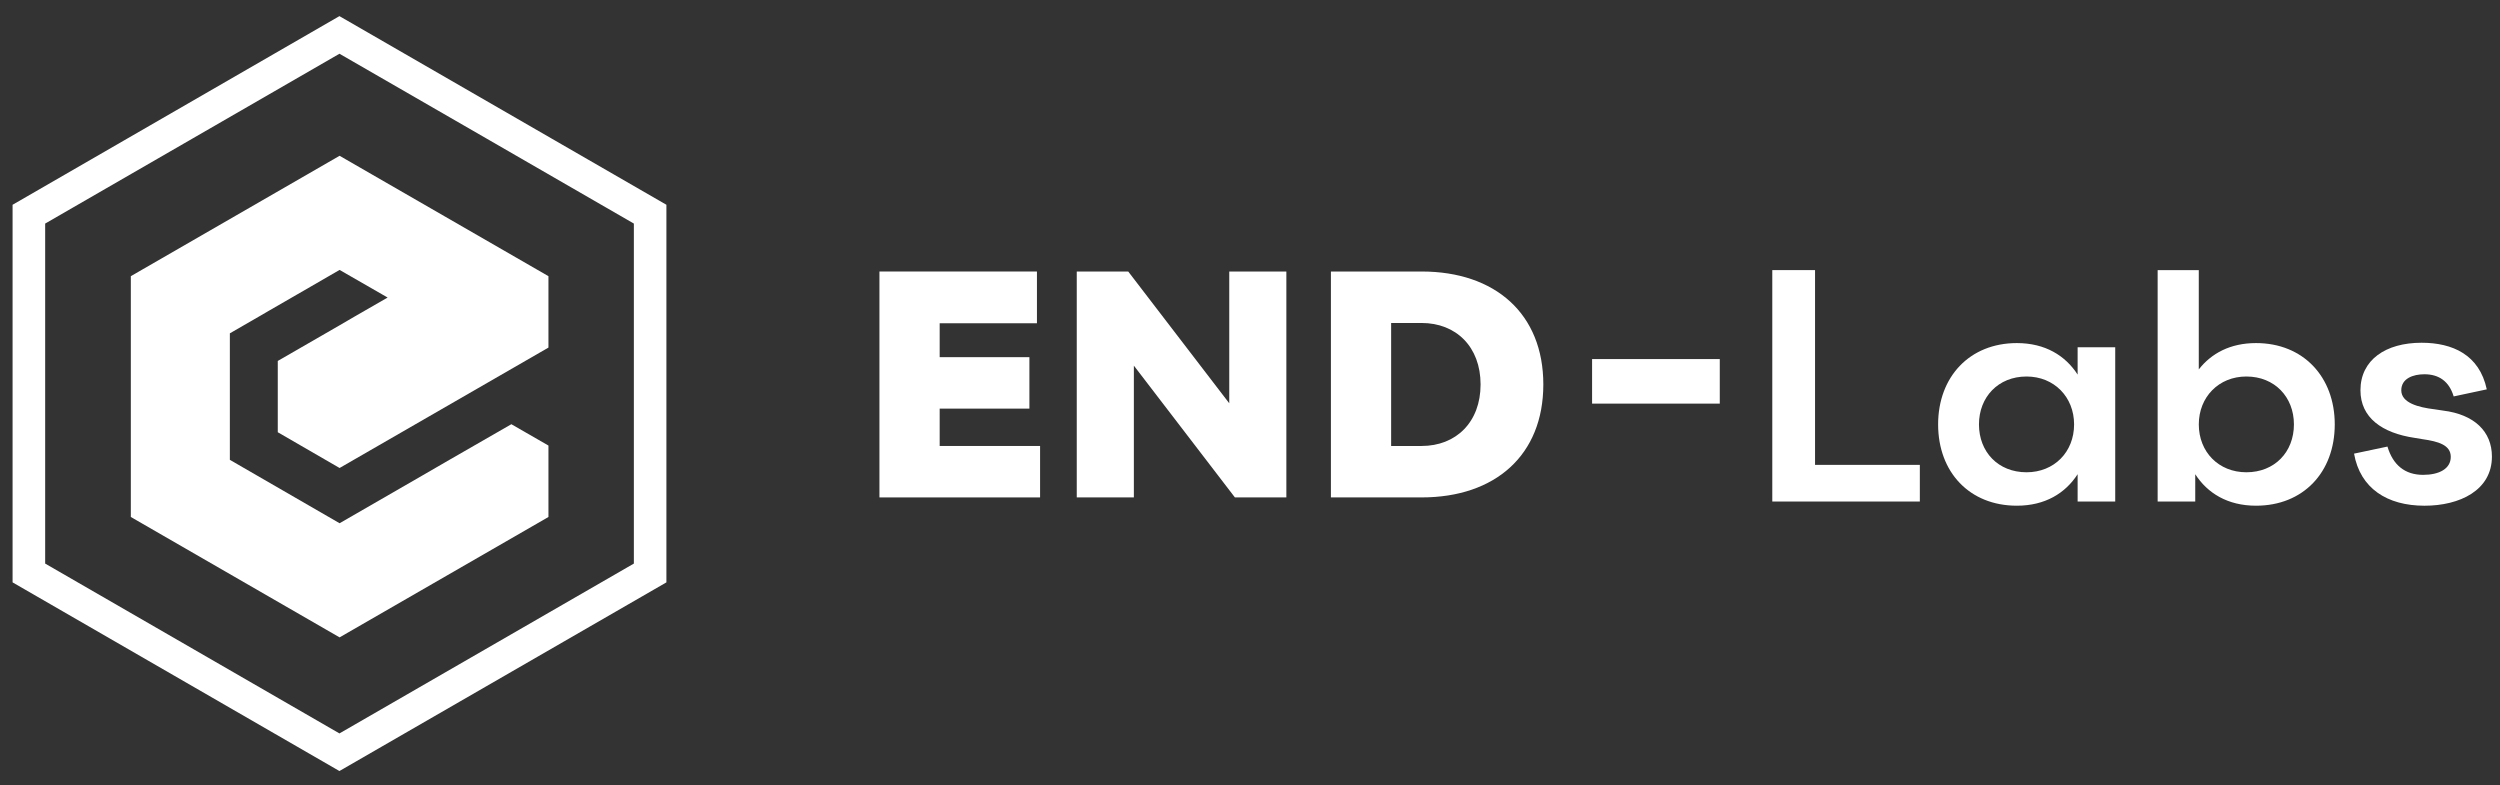
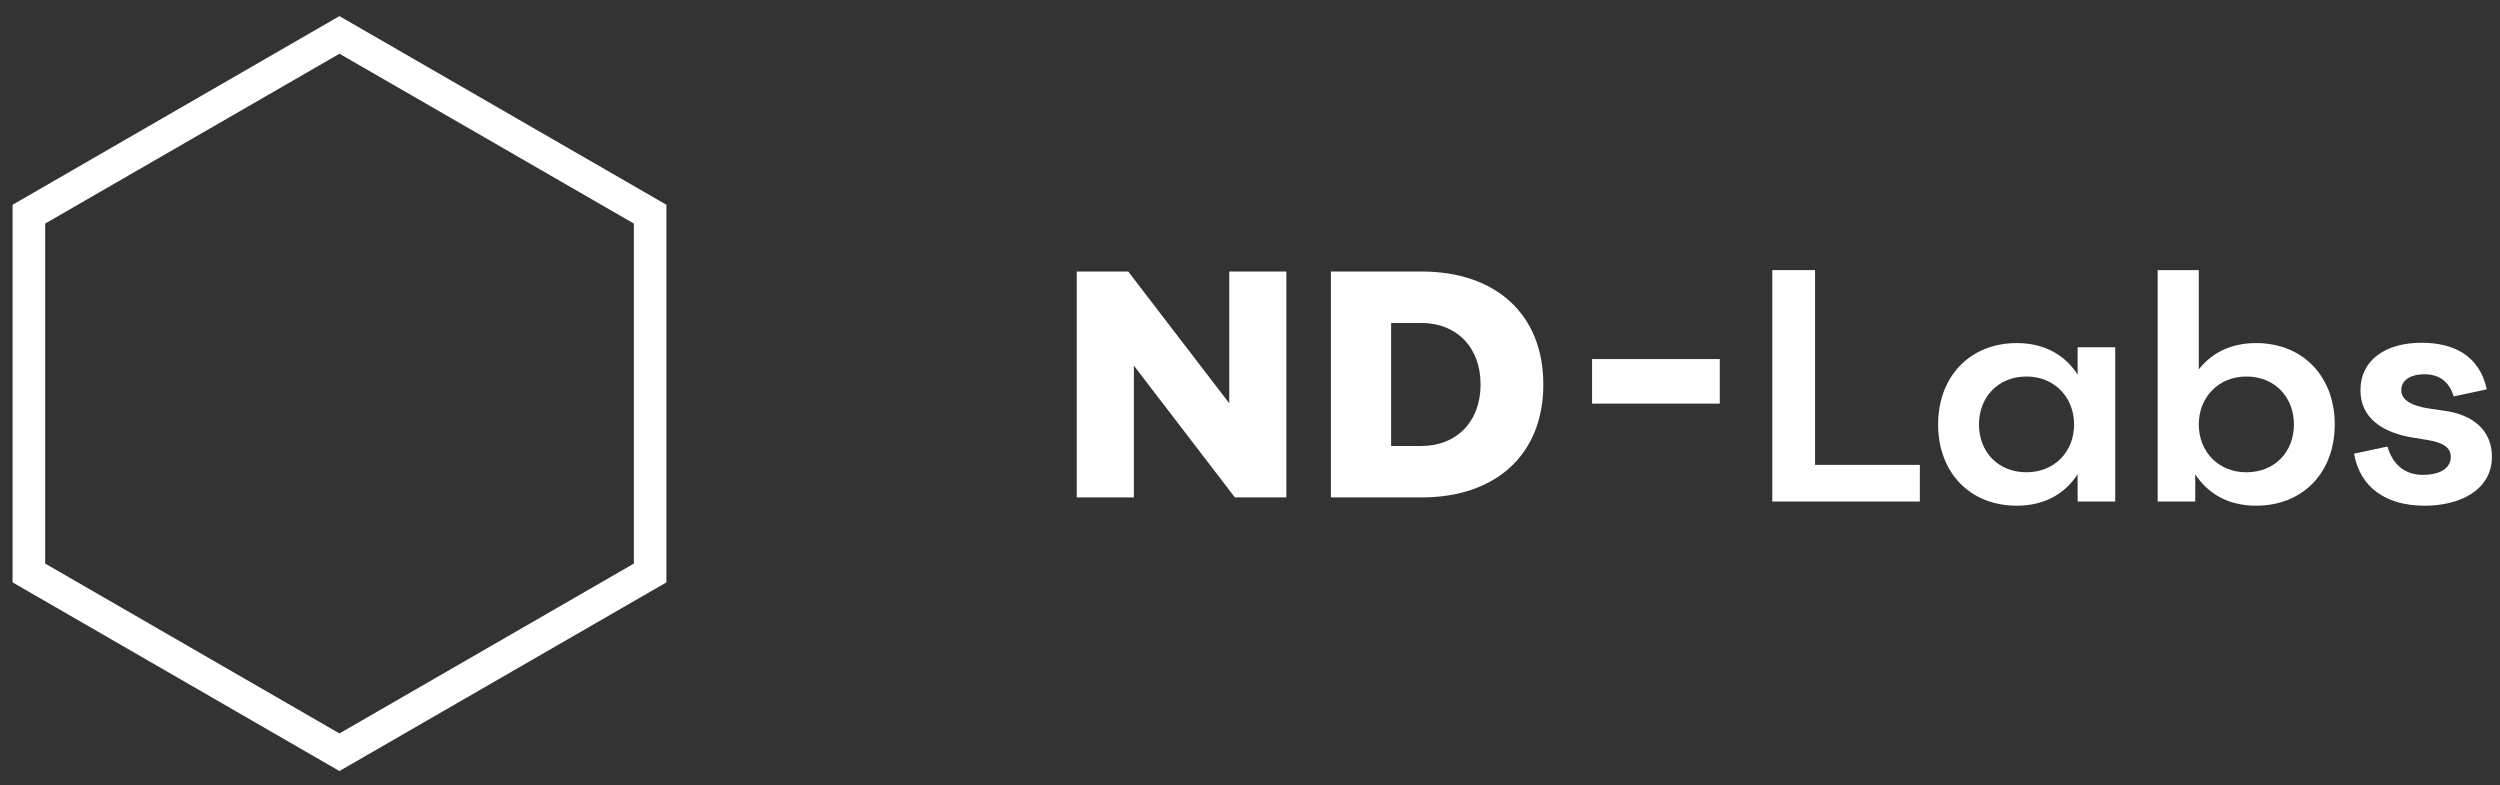
<svg xmlns="http://www.w3.org/2000/svg" width="121" height="38" viewBox="0 0 121 38" fill="none">
  <rect x="0" y="0" width="121" height="38" fill="#333333" stroke="none" />
-   <path d="M50.34 21.585V24.075H42.565V13.141H50.188V15.646H45.48V17.287H49.823V19.777H45.48V21.585H50.34Z" fill="white" />
  <path d="M52.115 13.141H54.606L59.496 19.519V13.141H62.26V24.075H59.769L54.879 17.697V24.075H52.115V13.141Z" fill="white" />
  <path d="M74.697 18.608C74.697 22.025 72.373 24.075 68.805 24.075H64.416V13.141H68.805C72.373 13.141 74.697 15.191 74.697 18.608ZM71.66 18.608C71.66 16.785 70.475 15.632 68.804 15.632H67.331V21.585H68.804C70.475 21.585 71.66 20.43 71.66 18.608Z" fill="white" />
  <path d="M92.92 22.5V24.274H85.779V13.073H87.848V22.5H92.92Z" fill="white" />
  <path d="M102.377 16.807V24.274H100.557V22.951C99.965 23.87 98.986 24.476 97.616 24.476C95.329 24.476 93.805 22.858 93.805 20.541C93.805 18.238 95.329 16.605 97.616 16.605C98.986 16.605 99.965 17.212 100.557 18.13V16.807H102.377ZM100.386 20.541C100.386 19.218 99.422 18.223 98.084 18.223C96.715 18.223 95.782 19.218 95.782 20.541C95.782 21.878 96.715 22.858 98.084 22.858C99.422 22.858 100.386 21.878 100.386 20.541Z" fill="white" />
  <path d="M113.002 20.541C113.002 22.858 111.477 24.476 109.19 24.476C107.821 24.476 106.841 23.87 106.25 22.952V24.274H104.43V13.073H106.421V17.88C107.028 17.103 107.946 16.605 109.19 16.605C111.477 16.604 113.002 18.238 113.002 20.541ZM111.026 20.541C111.026 19.218 110.093 18.223 108.724 18.223C107.386 18.223 106.422 19.218 106.422 20.541C106.422 21.878 107.386 22.858 108.724 22.858C110.092 22.858 111.026 21.878 111.026 20.541Z" fill="white" />
  <path d="M113.936 21.956L115.553 21.614C115.817 22.5 116.393 22.983 117.28 22.983C118.057 22.983 118.617 22.687 118.617 22.112C118.617 21.536 118.011 21.365 117.248 21.256L116.875 21.194C115.288 20.96 114.246 20.213 114.246 18.891C114.246 17.413 115.475 16.589 117.202 16.589C118.696 16.589 120.002 17.165 120.36 18.845L118.758 19.187C118.54 18.456 118.042 18.114 117.342 18.114C116.798 18.114 116.222 18.316 116.222 18.891C116.222 19.498 117.046 19.716 117.825 19.809L118.245 19.872C119.754 20.059 120.609 20.883 120.609 22.097C120.609 23.73 119.054 24.477 117.343 24.477C115.538 24.476 114.231 23.636 113.936 21.956Z" fill="white" />
  <path d="M83.237 17.379H77.057V19.535H83.237V17.379Z" fill="white" />
-   <path d="M16.436 15.745L13.444 17.47V20.92L16.436 22.651L26.545 16.823V13.367L16.436 7.54L6.332 13.367V25.022L16.436 30.849L26.545 25.022V21.565L24.75 20.532L21.752 22.256L20.479 22.993L16.436 25.325L11.125 22.256V21.301V19.582V16.133L12.637 15.261L12.992 15.053L12.998 15.05L14.377 14.254L14.503 14.182L16.436 13.064L18.761 14.401L17.133 15.338L16.436 15.745Z" fill="url(#paint0_linear_305_15)" />
  <path d="M16.428 37.318L0.609 28.187V9.911L16.428 0.78L32.254 9.911V28.187L16.428 37.318ZM2.186 27.277L16.429 35.498L30.679 27.277V10.821L23.558 6.711L16.43 2.601L2.186 10.821V27.277Z" fill="url(#paint1_linear_305_15)" />
  <defs>
    <linearGradient id="paint0_linear_305_15" x1="6.332" y1="19.195" x2="26.545" y2="19.195" gradientUnits="userSpaceOnUse">
      <stop stop-color="white" />
    </linearGradient>
    <linearGradient id="paint1_linear_305_15" x1="0.609" y1="19.049" x2="32.254" y2="19.049" gradientUnits="userSpaceOnUse">
      <stop stop-color="white" />
    </linearGradient>
  </defs>
</svg>